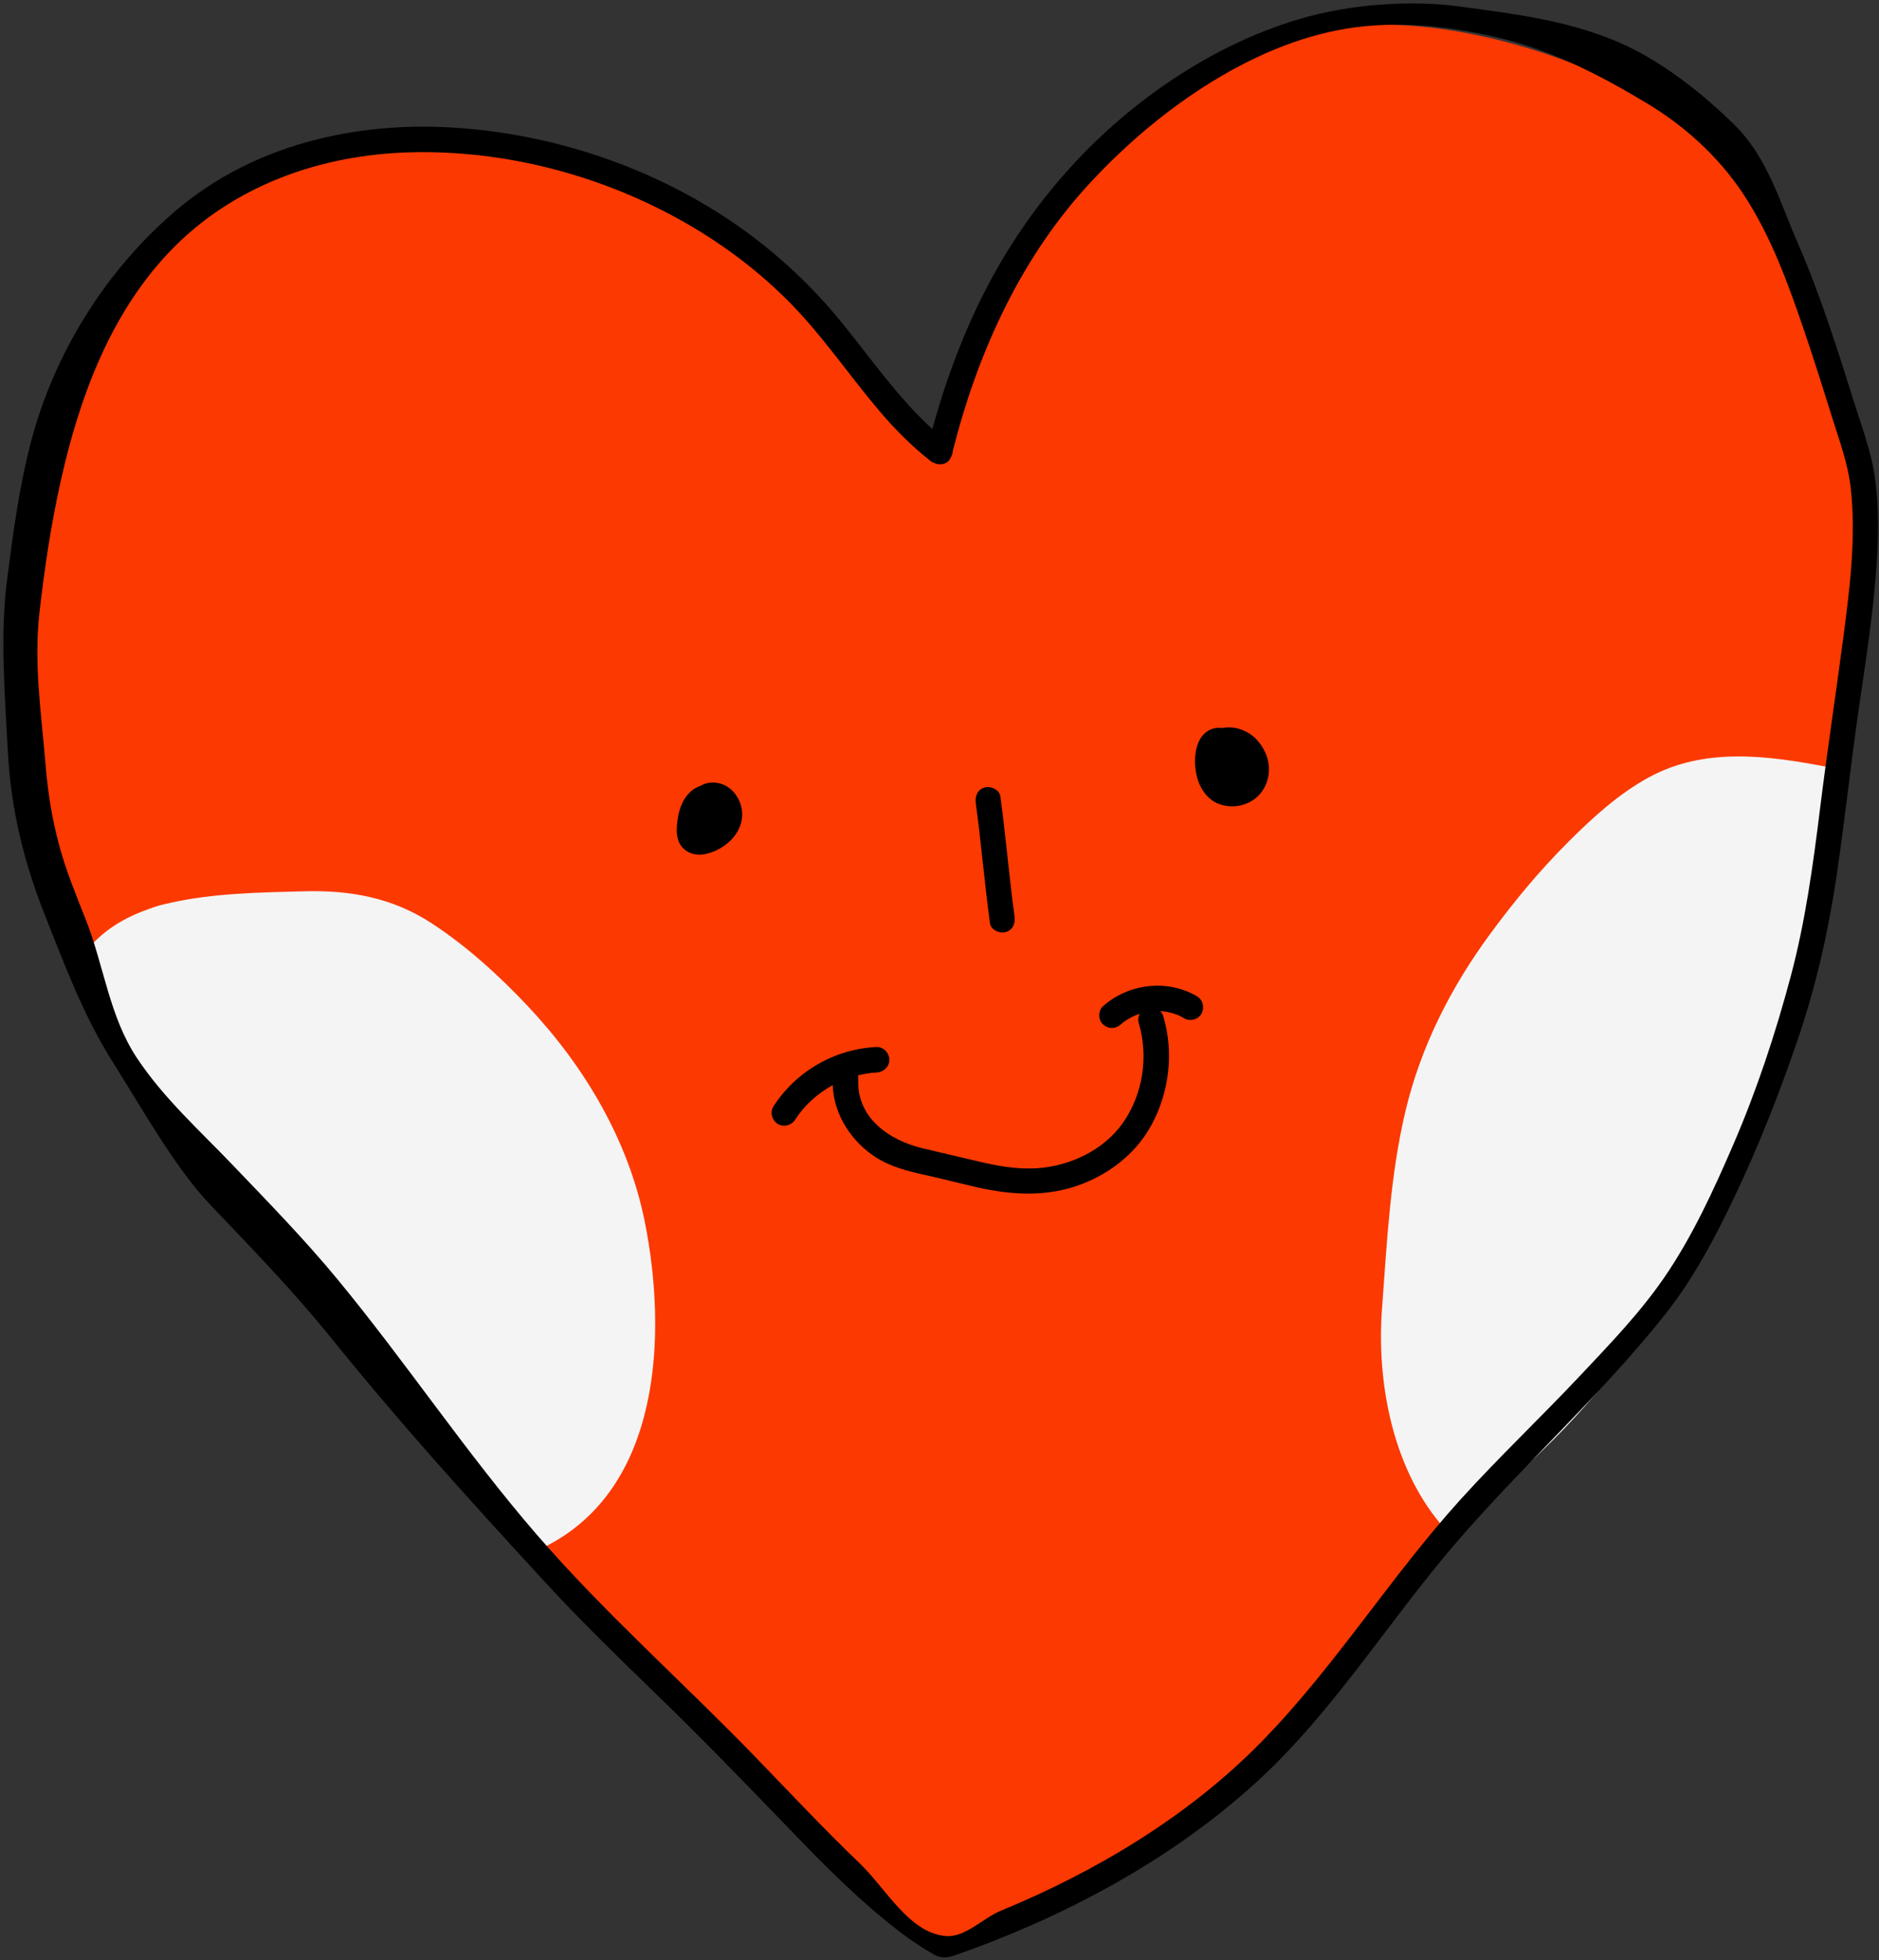
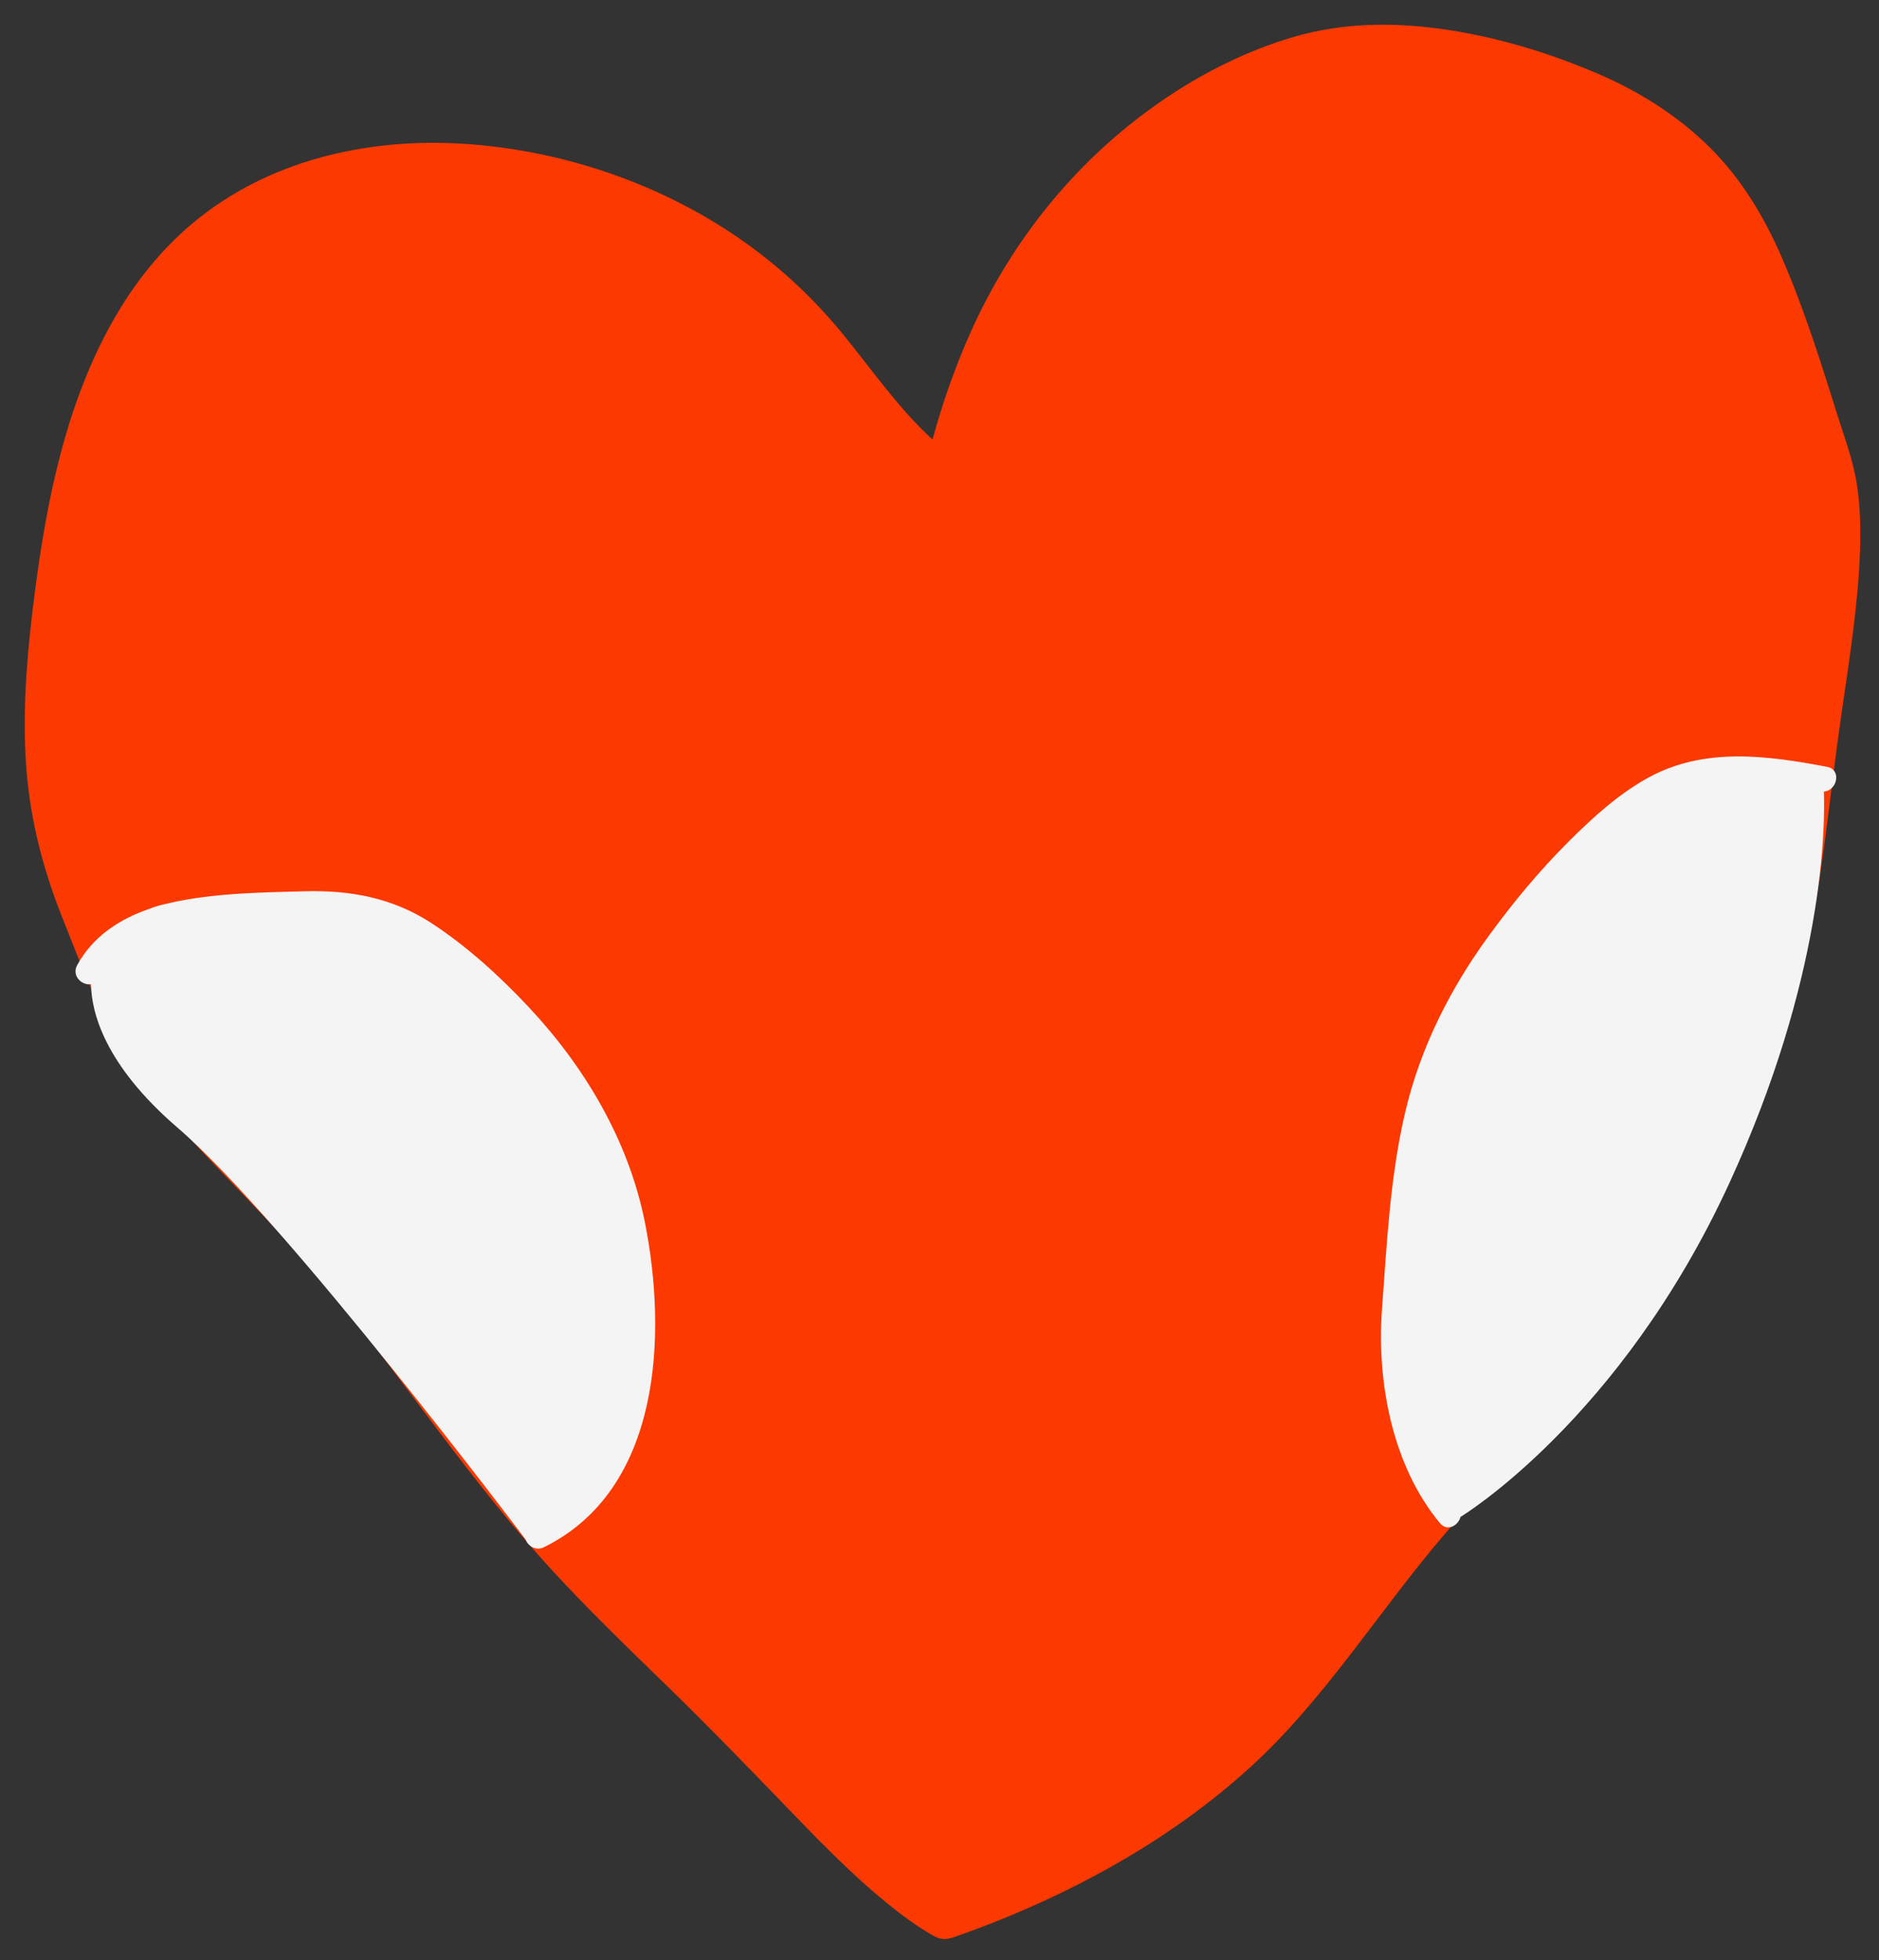
<svg xmlns="http://www.w3.org/2000/svg" height="230.7" preserveAspectRatio="xMidYMid meet" version="1.0" viewBox="-0.4 -0.4 221.2 230.7" width="221.2" zoomAndPan="magnify">
  <rect x="-0.4" y="-0.4" width="221.2" height="230.7" fill="#333333" stroke="none" />
  <g id="change1_1">
-     <path d="M218.205,56.68c-0.423-2.824-1.45-5.523-2.301-8.238c-1.963-6.258-3.931-12.531-6.552-18.552 c-2.096-4.816-4.754-9.259-8.508-12.974c-3.76-3.721-8.301-6.566-13.149-8.643 c-5.957-2.552-12.288-4.444-18.718-5.307c-5.637-0.757-11.432-0.654-16.926,0.935 c-5.721,1.655-11.143,4.399-16.02,7.8c-9.796,6.83-17.334,16.18-22.197,27.067 c-1.816,4.065-3.283,8.27-4.458,12.56c-3.934-3.603-6.98-7.998-10.339-12.146 c-3.652-4.51-7.895-8.447-12.693-11.716c-9.465-6.447-20.853-10.237-32.271-10.948 c-11.33-0.706-22.991,1.976-31.821,9.379c-8.254,6.92-12.897,17.054-15.569,27.285 c-1.389,5.317-2.286,10.746-2.991,16.191C2.863,75.782,2.267,82.261,2.615,88.729 c0.353,6.563,1.864,12.675,4.282,18.765c2.288,5.761,4.478,11.637,7.81,16.897 c3.204,5.059,7.45,9.45,11.568,13.764c4.443,4.654,8.957,9.253,13.005,14.262 c8.539,10.564,16.071,21.924,25.279,31.946c4.317,4.698,8.908,9.13,13.484,13.572 c4.629,4.493,9.114,9.116,13.594,13.756c3.949,4.089,7.905,8.235,12.318,11.832 c1.752,1.428,3.578,2.79,5.55,3.902c1.223,0.69,2.038,0.282,3.29-0.163c1.222-0.434,2.437-0.888,3.644-1.364 c10.971-4.321,21.488-10.277,30.247-18.23c8.87-8.054,15.171-18.394,22.915-27.442 c7.823-9.14,16.9-17.214,24.384-26.642c3.266-4.115,5.729-8.757,7.984-13.488 c2.83-5.937,5.245-12.073,7.367-18.296c2.123-6.224,3.549-12.545,4.505-19.049 c0.941-6.403,1.627-12.84,2.556-19.245c0.915-6.304,1.933-12.642,2.167-19.018 C218.659,61.88,218.593,59.266,218.205,56.68z M218.205,56.68c-0.423-2.824-1.45-5.523-2.301-8.238 c-1.963-6.258-3.931-12.531-6.552-18.552c-2.096-4.816-4.754-9.259-8.508-12.974 c-3.76-3.721-8.301-6.566-13.149-8.643c-5.957-2.552-12.288-4.444-18.718-5.307 c-5.637-0.757-11.432-0.654-16.926,0.935c-5.721,1.655-11.143,4.399-16.02,7.8 c-9.796,6.83-17.334,16.18-22.197,27.067c-1.816,4.065-3.283,8.27-4.458,12.56 c-3.934-3.603-6.98-7.998-10.339-12.146c-3.652-4.51-7.895-8.447-12.693-11.716 c-9.465-6.447-20.853-10.237-32.271-10.948c-11.33-0.706-22.991,1.976-31.821,9.379 c-8.254,6.92-12.897,17.054-15.569,27.285c-1.389,5.317-2.286,10.746-2.991,16.191 C2.863,75.782,2.267,82.261,2.615,88.729c0.353,6.563,1.864,12.675,4.282,18.765 c2.288,5.761,4.478,11.637,7.81,16.897c3.204,5.059,7.45,9.45,11.568,13.764 c4.443,4.654,8.957,9.253,13.005,14.262c8.539,10.564,16.071,21.924,25.279,31.946 c4.317,4.698,8.908,9.13,13.484,13.572c4.629,4.493,9.114,9.116,13.594,13.756 c3.949,4.089,7.905,8.235,12.318,11.832c1.752,1.428,3.578,2.79,5.55,3.902c1.223,0.69,2.038,0.282,3.29-0.163 c1.222-0.434,2.437-0.888,3.644-1.364c10.971-4.321,21.488-10.277,30.247-18.23 c8.87-8.054,15.171-18.394,22.915-27.442c7.823-9.14,16.9-17.214,24.384-26.642 c3.266-4.115,5.729-8.757,7.984-13.488c2.83-5.937,5.245-12.073,7.367-18.296 c2.123-6.224,3.549-12.545,4.505-19.049c0.941-6.403,1.627-12.84,2.556-19.245 c0.915-6.304,1.933-12.642,2.167-19.018C218.659,61.88,218.593,59.266,218.205,56.68z" fill="#FC3901" />
+     <path d="M218.205,56.68c-0.423-2.824-1.45-5.523-2.301-8.238c-1.963-6.258-3.931-12.531-6.552-18.552 c-2.096-4.816-4.754-9.259-8.508-12.974c-3.76-3.721-8.301-6.566-13.149-8.643 c-5.957-2.552-12.288-4.444-18.718-5.307c-5.637-0.757-11.432-0.654-16.926,0.935 c-5.721,1.655-11.143,4.399-16.02,7.8c-9.796,6.83-17.334,16.18-22.197,27.067 c-1.816,4.065-3.283,8.27-4.458,12.56c-3.934-3.603-6.98-7.998-10.339-12.146 c-3.652-4.51-7.895-8.447-12.693-11.716c-9.465-6.447-20.853-10.237-32.271-10.948 c-11.33-0.706-22.991,1.976-31.821,9.379c-8.254,6.92-12.897,17.054-15.569,27.285 c-1.389,5.317-2.286,10.746-2.991,16.191C2.863,75.782,2.267,82.261,2.615,88.729 c0.353,6.563,1.864,12.675,4.282,18.765c2.288,5.761,4.478,11.637,7.81,16.897 c3.204,5.059,7.45,9.45,11.568,13.764c4.443,4.654,8.957,9.253,13.005,14.262 c8.539,10.564,16.071,21.924,25.279,31.946c4.317,4.698,8.908,9.13,13.484,13.572 c4.629,4.493,9.114,9.116,13.594,13.756c3.949,4.089,7.905,8.235,12.318,11.832 c1.752,1.428,3.578,2.79,5.55,3.902c1.223,0.69,2.038,0.282,3.29-0.163c1.222-0.434,2.437-0.888,3.644-1.364 c10.971-4.321,21.488-10.277,30.247-18.23c8.87-8.054,15.171-18.394,22.915-27.442 c7.823-9.14,16.9-17.214,24.384-26.642c3.266-4.115,5.729-8.757,7.984-13.488 c2.83-5.937,5.245-12.073,7.367-18.296c2.123-6.224,3.549-12.545,4.505-19.049 c0.941-6.403,1.627-12.84,2.556-19.245c0.915-6.304,1.933-12.642,2.167-19.018 C218.659,61.88,218.593,59.266,218.205,56.68z M218.205,56.68c-0.423-2.824-1.45-5.523-2.301-8.238 c-1.963-6.258-3.931-12.531-6.552-18.552c-2.096-4.816-4.754-9.259-8.508-12.974 c-3.76-3.721-8.301-6.566-13.149-8.643c-5.957-2.552-12.288-4.444-18.718-5.307 c-5.637-0.757-11.432-0.654-16.926,0.935c-5.721,1.655-11.143,4.399-16.02,7.8 c-9.796,6.83-17.334,16.18-22.197,27.067c-1.816,4.065-3.283,8.27-4.458,12.56 c-3.934-3.603-6.98-7.998-10.339-12.146c-3.652-4.51-7.895-8.447-12.693-11.716 c-9.465-6.447-20.853-10.237-32.271-10.948c-11.33-0.706-22.991,1.976-31.821,9.379 c-8.254,6.92-12.897,17.054-15.569,27.285c-1.389,5.317-2.286,10.746-2.991,16.191 C2.863,75.782,2.267,82.261,2.615,88.729c0.353,6.563,1.864,12.675,4.282,18.765 c2.288,5.761,4.478,11.637,7.81,16.897c3.204,5.059,7.45,9.45,11.568,13.764 c4.443,4.654,8.957,9.253,13.005,14.262c8.539,10.564,16.071,21.924,25.279,31.946 c4.317,4.698,8.908,9.13,13.484,13.572c4.629,4.493,9.114,9.116,13.594,13.756 c3.949,4.089,7.905,8.235,12.318,11.832c1.752,1.428,3.578,2.79,5.55,3.902c1.223,0.69,2.038,0.282,3.29-0.163 c1.222-0.434,2.437-0.888,3.644-1.364c10.971-4.321,21.488-10.277,30.247-18.23 c8.87-8.054,15.171-18.394,22.915-27.442c3.266-4.115,5.729-8.757,7.984-13.488c2.83-5.937,5.245-12.073,7.367-18.296 c2.123-6.224,3.549-12.545,4.505-19.049c0.941-6.403,1.627-12.84,2.556-19.245 c0.915-6.304,1.933-12.642,2.167-19.018C218.659,61.88,218.593,59.266,218.205,56.68z" fill="#FC3901" />
  </g>
  <g id="change2_1">
    <path d="M214.312,92.758c0.157,4.365-0.031,21.942-11.127,46.074 c-12.857,27.962-31.645,39.288-31.646,39.288c-0.281,1.037-1.569,1.767-2.432,0.728 c-5.611-6.761-7.452-16.633-6.814-25.209c0.578-7.785,0.956-15.696,2.771-23.316 c1.796-7.54,5.298-14.437,9.861-20.673c2.828-3.865,5.893-7.571,9.285-10.955 c2.848-2.842,5.947-5.683,9.507-7.616c6.568-3.568,13.922-2.568,20.968-1.234 C216.432,90.175,215.883,92.646,214.312,92.758z M75.508,143.402c-1.915-9.569-7.06-18.239-13.69-25.304 c-3.408-3.632-7.264-7.147-11.445-9.87c-4.554-2.966-9.518-3.877-14.888-3.737 c-5.217,0.137-10.7,0.214-15.813,1.355c-0.091,0.02-0.179,0.049-0.27,0.07 c-0.799,0.159-1.555,0.373-2.272,0.661c-3.49,1.201-6.627,3.264-8.447,6.614 c-0.684,1.259,0.565,2.416,1.633,2.236c0.045,3.213,1.506,9.414,10.186,16.887 c12.783,11.006,40.97,48.463,40.97,48.463c0.298,0.777,1.204,1.386,2.175,0.906 C77.471,174.859,78.153,156.615,75.508,143.402z" fill="#F4F4F4" />
  </g>
  <g id="change3_1">
-     <path d="M220.279,55.554c-0.431-2.878-1.478-5.63-2.345-8.396c-2.001-6.379-4.006-12.773-6.678-18.91 c-2.137-4.909-3.59-10.109-7.416-13.896c-3.832-3.793-8.754-7.666-13.696-9.783 c-6.072-2.601-12.359-3.349-18.913-4.229c-5.746-0.772-12.78-0.202-18.379,1.418 c-5.831,1.687-11.358,4.484-16.328,7.95c-9.985,6.962-17.668,16.491-22.624,27.588 c-1.851,4.143-3.346,8.429-4.544,12.802c-4.01-3.672-7.115-8.152-10.538-12.38 c-3.722-4.596-8.047-8.61-12.938-11.942c-9.647-6.571-21.255-10.434-32.893-11.159 c-11.548-0.72-23.434,2.014-32.434,9.56C12.14,31.231,5.975,41.163,3.252,51.591 C1.836,57.01,1.152,62.28,0.433,67.83c-0.846,6.533-0.251,13.798,0.103,20.39c0.36,6.689,1.9,12.92,4.365,19.126 c2.332,5.872,4.564,11.861,7.96,17.223c3.266,5.157,7.302,12.429,11.499,16.826 c4.528,4.744,9.765,10.155,13.891,15.261c8.703,10.768,16.037,18.825,25.422,29.04 c4.4,4.789,9.08,9.306,13.744,13.833c4.718,4.58,9.289,9.291,13.856,14.021 c4.025,4.168,8.057,8.394,12.556,12.06c1.786,1.456,3.647,2.844,5.657,3.978 c1.247,0.703,2.077,0.287,3.354-0.166c1.246-0.442,2.484-0.906,3.714-1.39 c11.182-4.404,21.902-10.474,30.83-18.581c9.04-8.209,15.463-18.748,23.356-27.97 c7.973-9.316,17.226-17.546,24.853-27.156c3.329-4.195,5.839-8.926,8.137-13.748 c2.884-6.051,5.346-12.305,7.509-18.648c2.164-6.344,3.617-12.787,4.592-19.416 c0.959-6.526,1.658-13.087,2.605-19.616c0.932-6.426,1.971-12.885,2.208-19.384 C220.741,60.853,220.673,58.19,220.279,55.554z M216.607,74.563c-0.883,6.732-1.908,13.441-2.744,20.179 c-0.822,6.628-1.724,13.271-3.446,19.736c-1.784,6.697-3.994,13.389-6.737,19.748 c-2.334,5.409-4.873,10.961-8.232,15.824c-2.859,4.138-6.412,7.813-9.85,11.466 c-4.575,4.862-9.528,9.556-14.014,14.503c-8.297,9.149-14.856,19.769-23.509,28.598 c-8.538,8.71-19.419,15.223-30.647,19.849c-2.152,0.887-4.217,3.201-6.534,2.981 c-4.295-0.407-6.995-5.593-10.097-8.565c-4.216-4.039-8.208-8.305-12.267-12.499 c-8.5-8.781-17.702-16.892-25.711-26.142c-8.345-9.639-15.401-20.292-23.514-30.113 c-3.845-4.655-8.064-8.977-12.232-13.338c-3.924-4.105-8.225-7.952-11.371-12.704 c-3.242-4.894-3.865-10.852-6.014-16.285c-1.141-2.886-2.325-5.739-3.129-8.743 c-0.806-3.014-1.318-6.097-1.573-9.206C4.484,83.733,3.554,77.757,4.247,71.67 c0.595-5.22,1.373-10.427,2.523-15.555c2.171-9.68,5.762-19.456,12.688-26.782 c7.469-7.901,17.946-11.577,28.671-11.814c10.781-0.238,21.728,2.581,31.173,7.753 c4.699,2.573,9.045,5.748,12.857,9.517c4.046,4,7.204,8.724,10.862,13.056c1.847,2.188,3.854,4.218,6.104,5.992 c0.139,0.109,0.283,0.182,0.429,0.238c0.734,0.349,1.709,0.175,2.029-0.761c0.114-0.2,0.18-0.417,0.179-0.639 c2.844-11.257,7.745-22.208,15.569-30.897c7.803-8.665,19.195-16.962,30.907-18.83 c5.986-0.955,12.181-0.254,18.035,1.156c6.147,1.48,11.802,4.396,17.238,7.672 c4.446,2.679,8.36,6.232,11.248,10.561c3.374,5.056,5.459,10.955,7.399,16.676c1.108,3.268,2.135,6.563,3.168,9.855 c0.834,2.66,1.814,5.29,2.134,8.075C218.13,62.779,217.366,68.775,216.607,74.563z M116.14,108.249 c0.109,0.803,1.139,1.242,1.845,1.048c0.867-0.238,1.157-1.039,1.048-1.845c-0.639-4.699-1.028-9.428-1.667-14.127 c-0.109-0.803-1.139-1.242-1.845-1.048c-0.867,0.238-1.157,1.039-1.048,1.845 C115.112,98.821,115.501,103.55,116.14,108.249z M82.178,92.016c-0.03,0.016-0.05,0.042-0.079,0.059 c-0.222,0.075-0.438,0.164-0.638,0.281c-1.177,0.691-1.804,2.023-2.03,3.324c-0.226,1.303-0.396,2.922,0.738,3.883 c1.259,1.066,3.01,0.58,4.3-0.176c1.099-0.644,2.003-1.655,2.361-2.892c0.381-1.315-0.004-2.722-0.907-3.729 C85,91.735,83.419,91.368,82.178,92.016z M83.682,96.183c-0.007,0.009-0.012,0.019-0.02,0.028 c-0.003,0.004-0.007,0.006-0.01,0.01c0.096-0.167,0.107-0.164,0.075-0.106 C83.712,96.137,83.698,96.16,83.682,96.183z M143.735,85.237c-0.08,0.011-0.158,0.034-0.237,0.05 c-0.244-0.038-0.494-0.047-0.743-0.013c-0.884,0.119-1.619,0.728-1.995,1.529c-0.592,1.263-0.583,2.817-0.269,4.158 c0.3,1.279,1.121,2.591,2.355,3.147c1.278,0.575,2.679,0.514,3.92-0.14c1.224-0.645,1.994-1.867,2.175-3.216 c0.192-1.426-0.309-2.819-1.221-3.909C146.768,85.704,145.212,85.039,143.735,85.237z M140.504,116.847 c-3.483-2.054-8.075-1.491-11.064,1.181c-0.587,0.525-0.574,1.594,0,2.121c0.626,0.575,1.496,0.559,2.121,0 c0.067-0.06,0.135-0.117,0.202-0.177c0.033-0.029,0.037-0.034,0.049-0.046c0.006-0.004,0.002,0,0.015-0.01 c0.144-0.105,0.291-0.206,0.442-0.301c0.303-0.191,0.622-0.355,0.948-0.503c0.062-0.02,0.324-0.123,0.388-0.144 c0.059-0.02,0.119-0.035,0.178-0.053c-0.179,0.299-0.247,0.676-0.117,1.116c1.161,3.938,0.484,8.373-1.895,11.744 c-2.243,3.18-6.183,5.037-10.008,5.306c-2.46,0.173-4.87-0.281-7.25-0.858 c-2.115-0.513-4.241-0.981-6.354-1.496c-3.941-0.961-7.752-3.616-7.519-8.141c0.008-0.156-0.01-0.295-0.04-0.425 c0.725-0.178,1.458-0.308,2.195-0.34c0.81-0.036,1.5-0.664,1.5-1.5c0-0.785-0.687-1.536-1.5-1.5 c-4.908,0.216-9.511,2.866-12.155,7.009c-0.436,0.683-0.142,1.655,0.538,2.052 c0.724,0.423,1.615,0.147,2.052-0.538c1.077-1.688,2.632-3.069,4.403-4.035c0.106,3.481,2.246,6.728,5.174,8.555 c1.684,1.051,3.651,1.567,5.57,1.987c2.095,0.459,4.166,1.007,6.258,1.481c4.107,0.93,8.308,1.162,12.302-0.374 c3.469-1.334,6.458-3.705,8.239-7.003c2.086-3.861,2.623-8.508,1.381-12.722 c-0.078-0.265-0.209-0.471-0.367-0.632c0.177,0.008,0.353,0.028,0.53,0.04c0.001,0,0.001,0,0.002,0 c0.11,0.019,0.22,0.038,0.329,0.06c0.371,0.076,0.737,0.179,1.092,0.309c0.061,0.022,0.122,0.047,0.183,0.071 c0.017,0.009,0.041,0.02,0.074,0.037c0.2,0.101,0.396,0.203,0.589,0.317c0.676,0.399,1.675,0.176,2.052-0.538 C141.423,118.178,141.226,117.273,140.504,116.847z" fill="inherit" />
-   </g>
+     </g>
</svg>